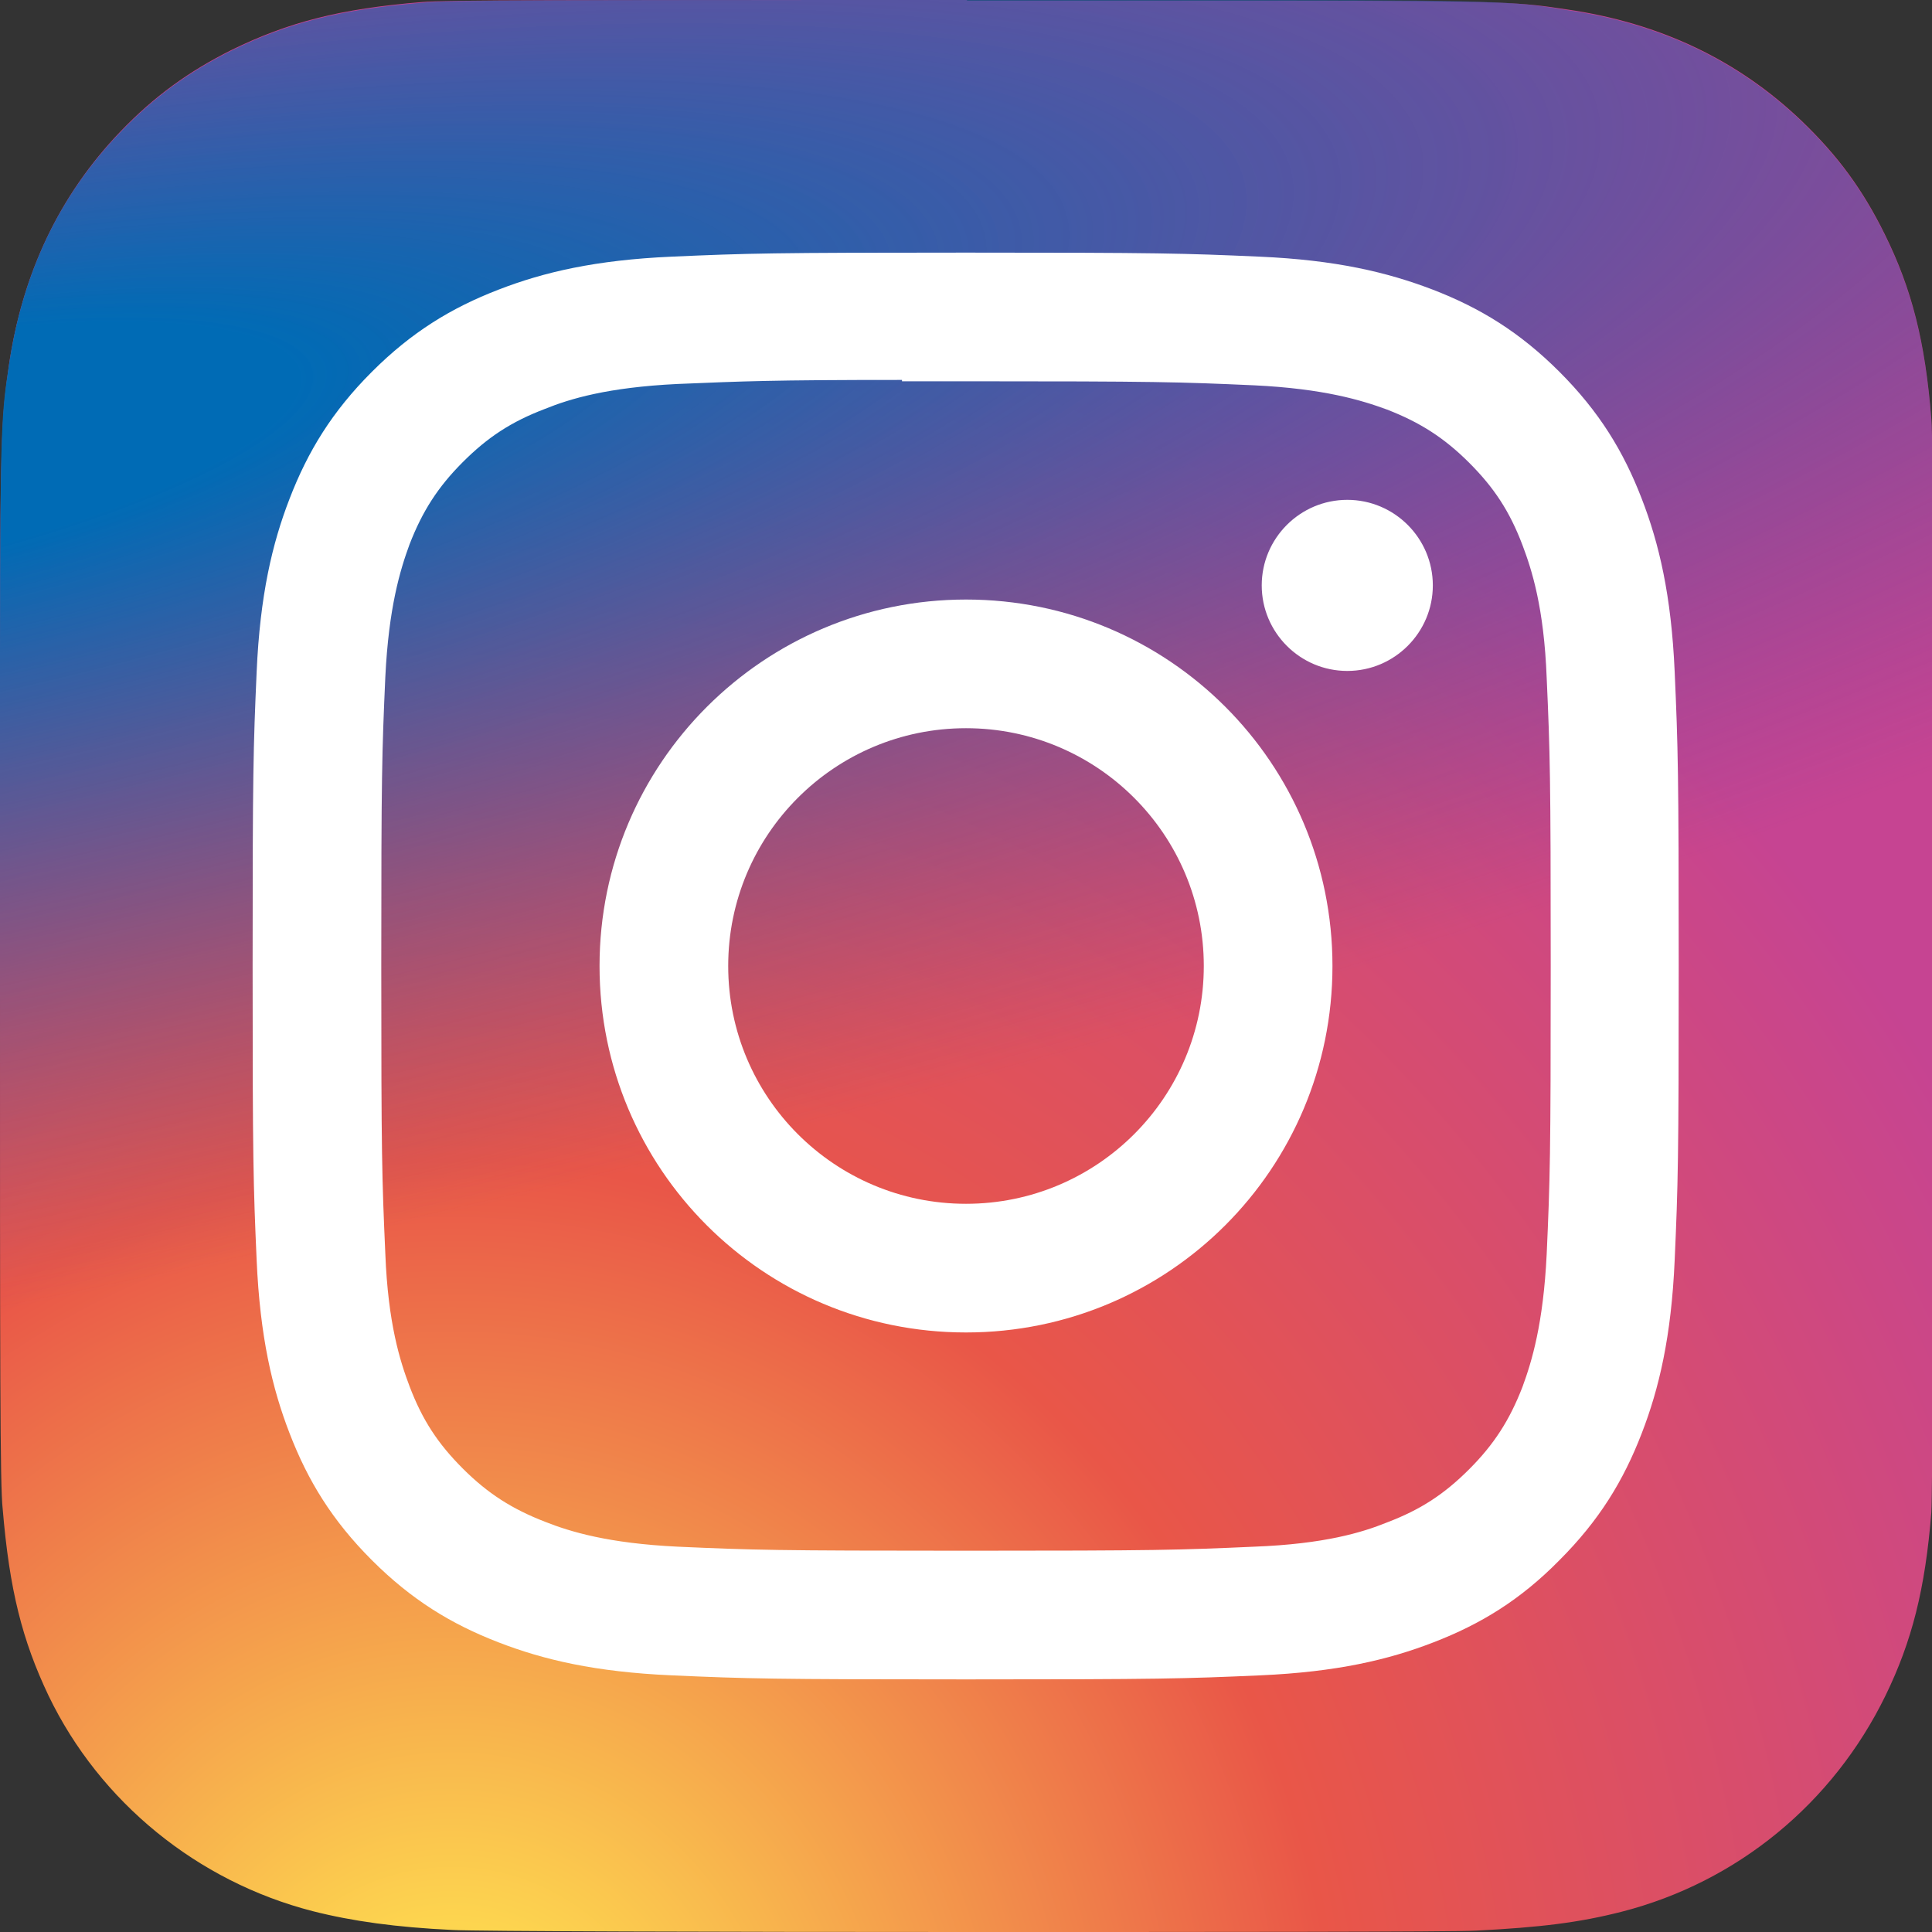
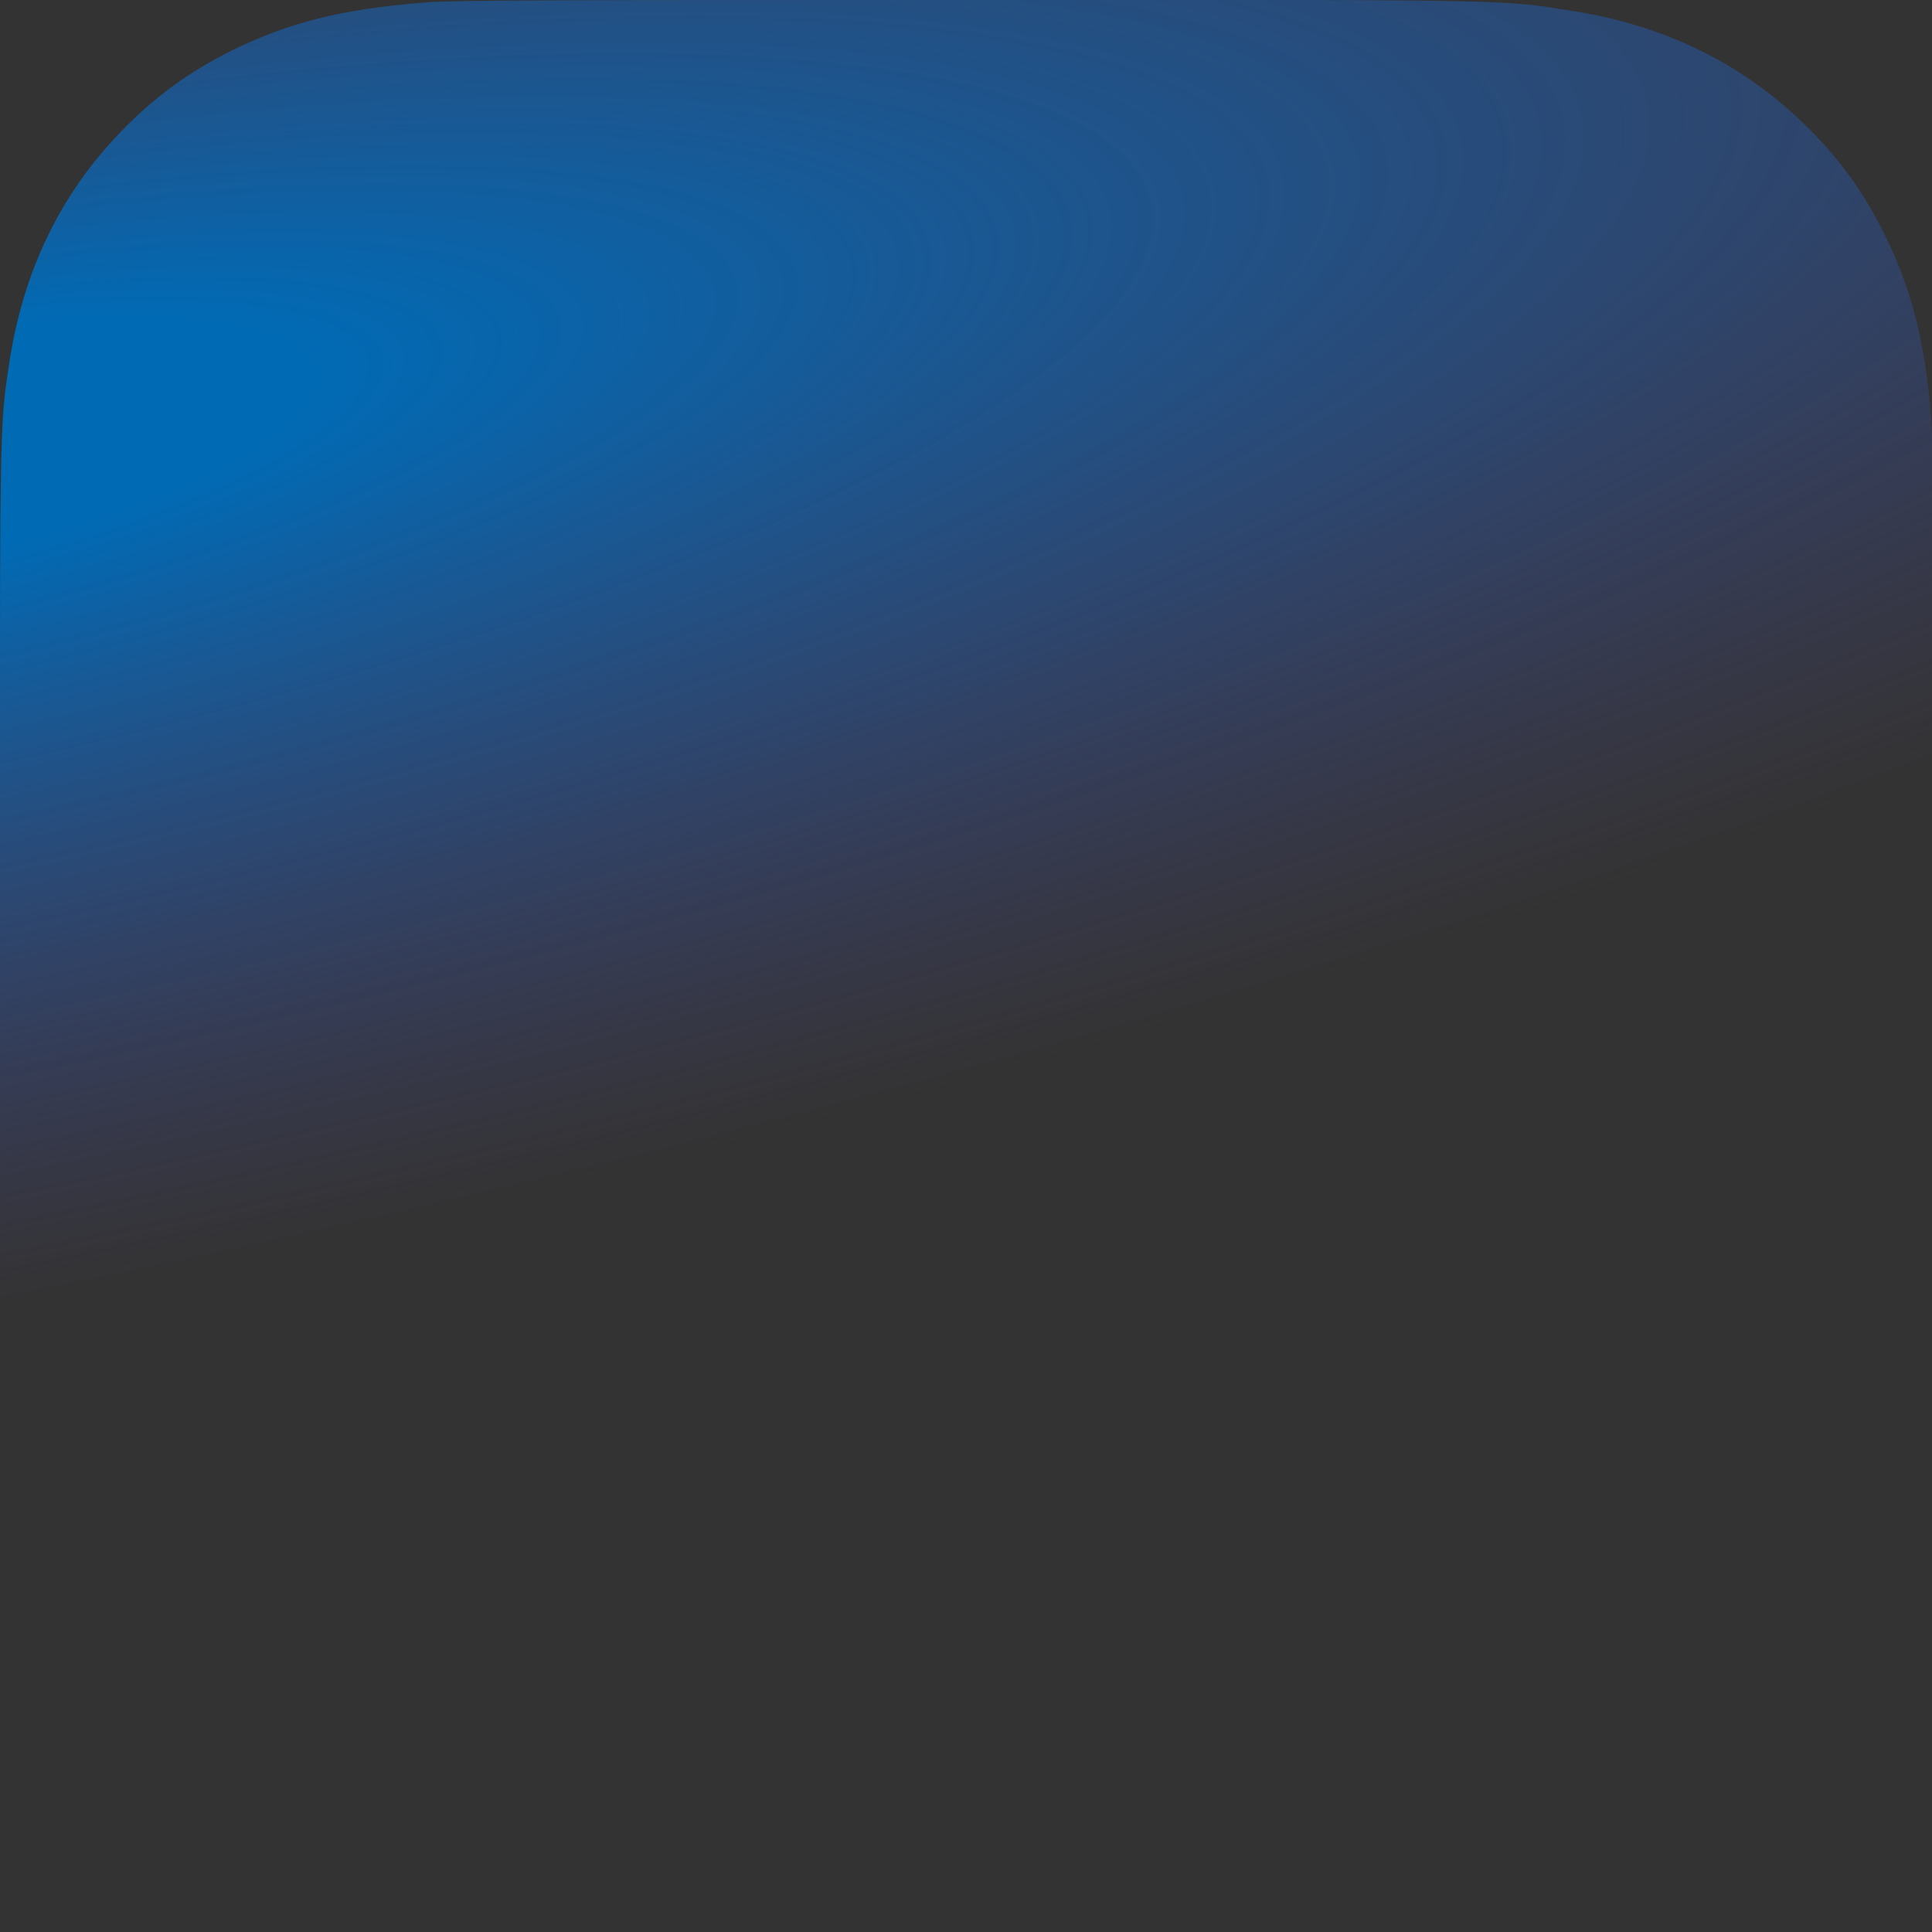
<svg xmlns="http://www.w3.org/2000/svg" id="_レイヤー_2" viewBox="0 0 28.68 28.68">
  <rect x="0" y="0" width="28.68" height="28.68" fill="#333333" stroke="none" />
  <defs>
    <style>.cls-1{fill:#fff;}.cls-2{fill:url(#radial-gradient);}.cls-3{fill:url(#radial-gradient-2);}</style>
    <radialGradient id="radial-gradient" cx="260.11" cy="-235.64" fx="260.11" fy="-235.64" r="14.34" gradientTransform="translate(-426.88 546.43) rotate(-90) scale(1.98 -1.84)" gradientUnits="userSpaceOnUse">
      <stop offset="0" stop-color="#fdd54f" />
      <stop offset=".1" stop-color="#fdd54f" />
      <stop offset=".5" stop-color="#e95648" />
      <stop offset="1" stop-color="#c64492" />
    </radialGradient>
    <radialGradient id="radial-gradient-2" cx="1292.48" cy="-522.64" fx="1292.48" fy="-522.64" r="14.34" gradientTransform="translate(1642.42 -1495.55) rotate(78.68) scale(.89 -3.65) skewX(-.01)" gradientUnits="userSpaceOnUse">
      <stop offset="0" stop-color="#006bb5" />
      <stop offset=".13" stop-color="#006bb5" />
      <stop offset="1" stop-color="#514598" stop-opacity="0" />
    </radialGradient>
  </defs>
  <g id="_レイヤー_1-2">
-     <path class="cls-2" d="M14.35,0c-5.99,0-7.74,0-8.08.03-1.23.1-1.99.3-2.83.71-.64.32-1.15.69-1.65,1.21C.88,2.9.33,4.06.13,5.44.04,6.11,0,6.25,0,9.67,0,10.81,0,12.32,0,14.33,0,20.32,0,22.06.04,22.4c.1,1.2.29,1.95.68,2.77.76,1.58,2.21,2.76,3.92,3.2.59.15,1.24.24,2.08.28.36.02,3.98.03,7.6.03s7.24,0,7.59-.02c.97-.05,1.53-.12,2.16-.28,1.72-.44,3.14-1.61,3.92-3.21.39-.8.59-1.58.68-2.72.02-.25.03-4.19.03-8.12s0-7.87-.03-8.11c-.09-1.15-.29-1.93-.69-2.74-.33-.67-.7-1.17-1.23-1.68-.95-.91-2.11-1.46-3.49-1.66-.67-.1-.8-.13-4.23-.13h-4.67Z" />
    <path class="cls-3" d="M14.35,0C8.36,0,6.61,0,6.27.04c-1.23.1-1.99.3-2.83.71-.64.32-1.15.69-1.65,1.21C.88,2.9.33,4.06.13,5.44.03,6.11,0,6.25,0,9.67,0,10.82,0,12.32,0,14.33,0,20.32,0,22.07.04,22.41c.1,1.2.29,1.95.68,2.77.76,1.58,2.21,2.76,3.92,3.2.59.15,1.24.24,2.08.28.36.02,3.98.03,7.6.03s7.24,0,7.59-.02c.97-.05,1.53-.12,2.16-.28,1.72-.44,3.14-1.61,3.92-3.21.39-.8.59-1.58.68-2.72.02-.25.03-4.19.03-8.12s0-7.87-.03-8.11c-.09-1.15-.29-1.93-.69-2.74-.33-.67-.7-1.17-1.23-1.68-.95-.91-2.11-1.46-3.49-1.66C22.58.04,22.44,0,19.01,0h-4.67Z" />
-     <path class="cls-1" d="M14.34,3.75c-2.88,0-3.24.01-4.37.06-1.13.05-1.9.23-2.57.49-.7.27-1.29.63-1.88,1.22-.59.59-.95,1.18-1.22,1.88-.26.67-.44,1.44-.49,2.57-.05,1.13-.06,1.49-.06,4.37s.01,3.24.06,4.37c.05,1.13.23,1.9.49,2.57.27.7.63,1.29,1.22,1.88.59.59,1.18.95,1.88,1.22.67.26,1.44.44,2.57.49,1.13.05,1.49.06,4.37.06s3.24-.01,4.37-.06c1.13-.05,1.9-.23,2.57-.49.7-.27,1.29-.63,1.87-1.22.59-.59.95-1.18,1.22-1.88.26-.67.44-1.44.49-2.57.05-1.13.06-1.49.06-4.37s-.01-3.24-.06-4.37c-.05-1.13-.23-1.9-.49-2.57-.27-.7-.63-1.29-1.22-1.88-.59-.59-1.18-.95-1.88-1.22-.68-.26-1.44-.44-2.57-.49-1.13-.05-1.49-.06-4.37-.06h0ZM13.39,5.66c.28,0,.6,0,.95,0,2.83,0,3.16.01,4.28.06,1.03.05,1.59.22,1.97.36.49.19.85.42,1.22.79.37.37.6.72.79,1.22.14.37.32.93.36,1.97.05,1.12.06,1.45.06,4.28s-.01,3.16-.06,4.28c-.05,1.03-.22,1.59-.36,1.97-.19.49-.42.85-.79,1.22-.37.37-.72.6-1.22.79-.37.15-.93.32-1.97.36-1.12.05-1.45.06-4.28.06s-3.16-.01-4.28-.06c-1.03-.05-1.59-.22-1.97-.37-.49-.19-.85-.42-1.22-.79-.37-.37-.6-.72-.79-1.22-.14-.37-.32-.93-.36-1.97-.05-1.12-.06-1.45-.06-4.28s.01-3.16.06-4.28c.05-1.03.22-1.59.36-1.97.19-.49.42-.85.79-1.22.37-.37.72-.6,1.22-.79.37-.15.93-.32,1.97-.37.98-.04,1.36-.06,3.33-.06h0ZM20,7.42c-.7,0-1.27.57-1.27,1.27s.57,1.27,1.27,1.27,1.27-.57,1.27-1.27-.57-1.27-1.27-1.27h0ZM14.34,8.9c-3,0-5.44,2.43-5.44,5.44s2.43,5.44,5.44,5.44,5.44-2.43,5.44-5.44-2.43-5.44-5.44-5.44h0ZM14.34,10.81c1.95,0,3.53,1.58,3.53,3.53s-1.58,3.53-3.53,3.53-3.53-1.58-3.53-3.53,1.58-3.53,3.53-3.53Z" />
  </g>
</svg>